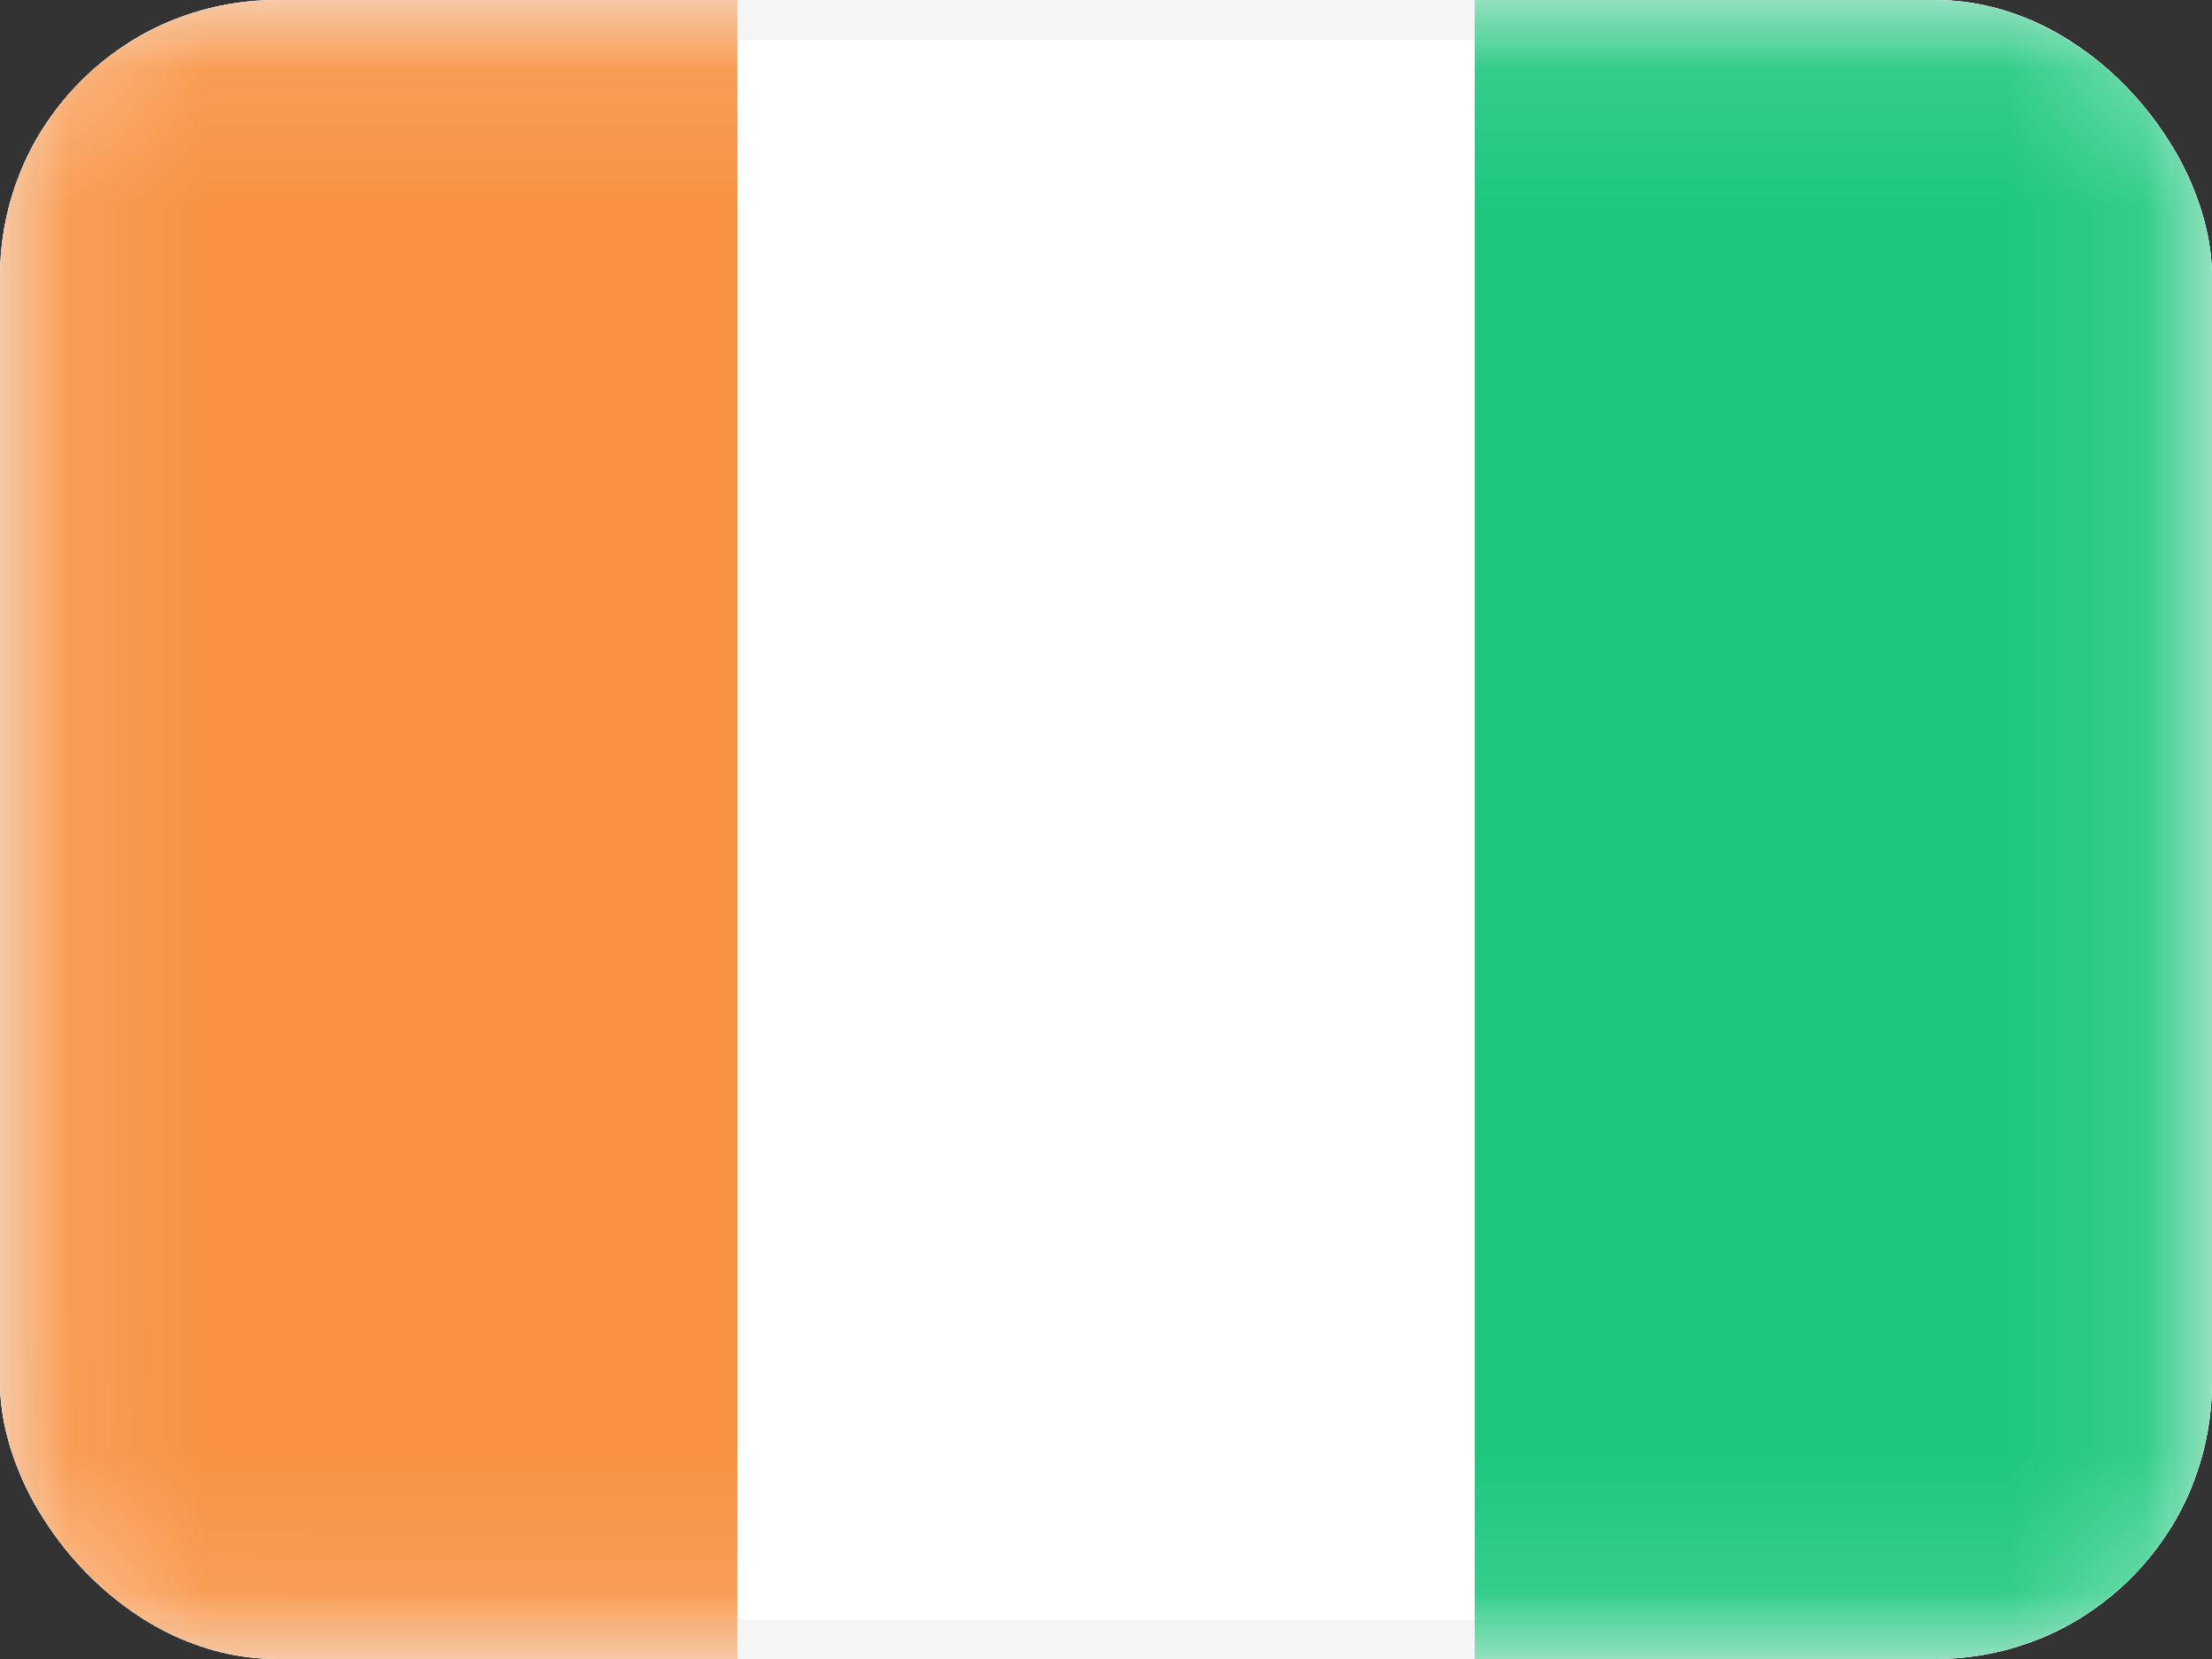
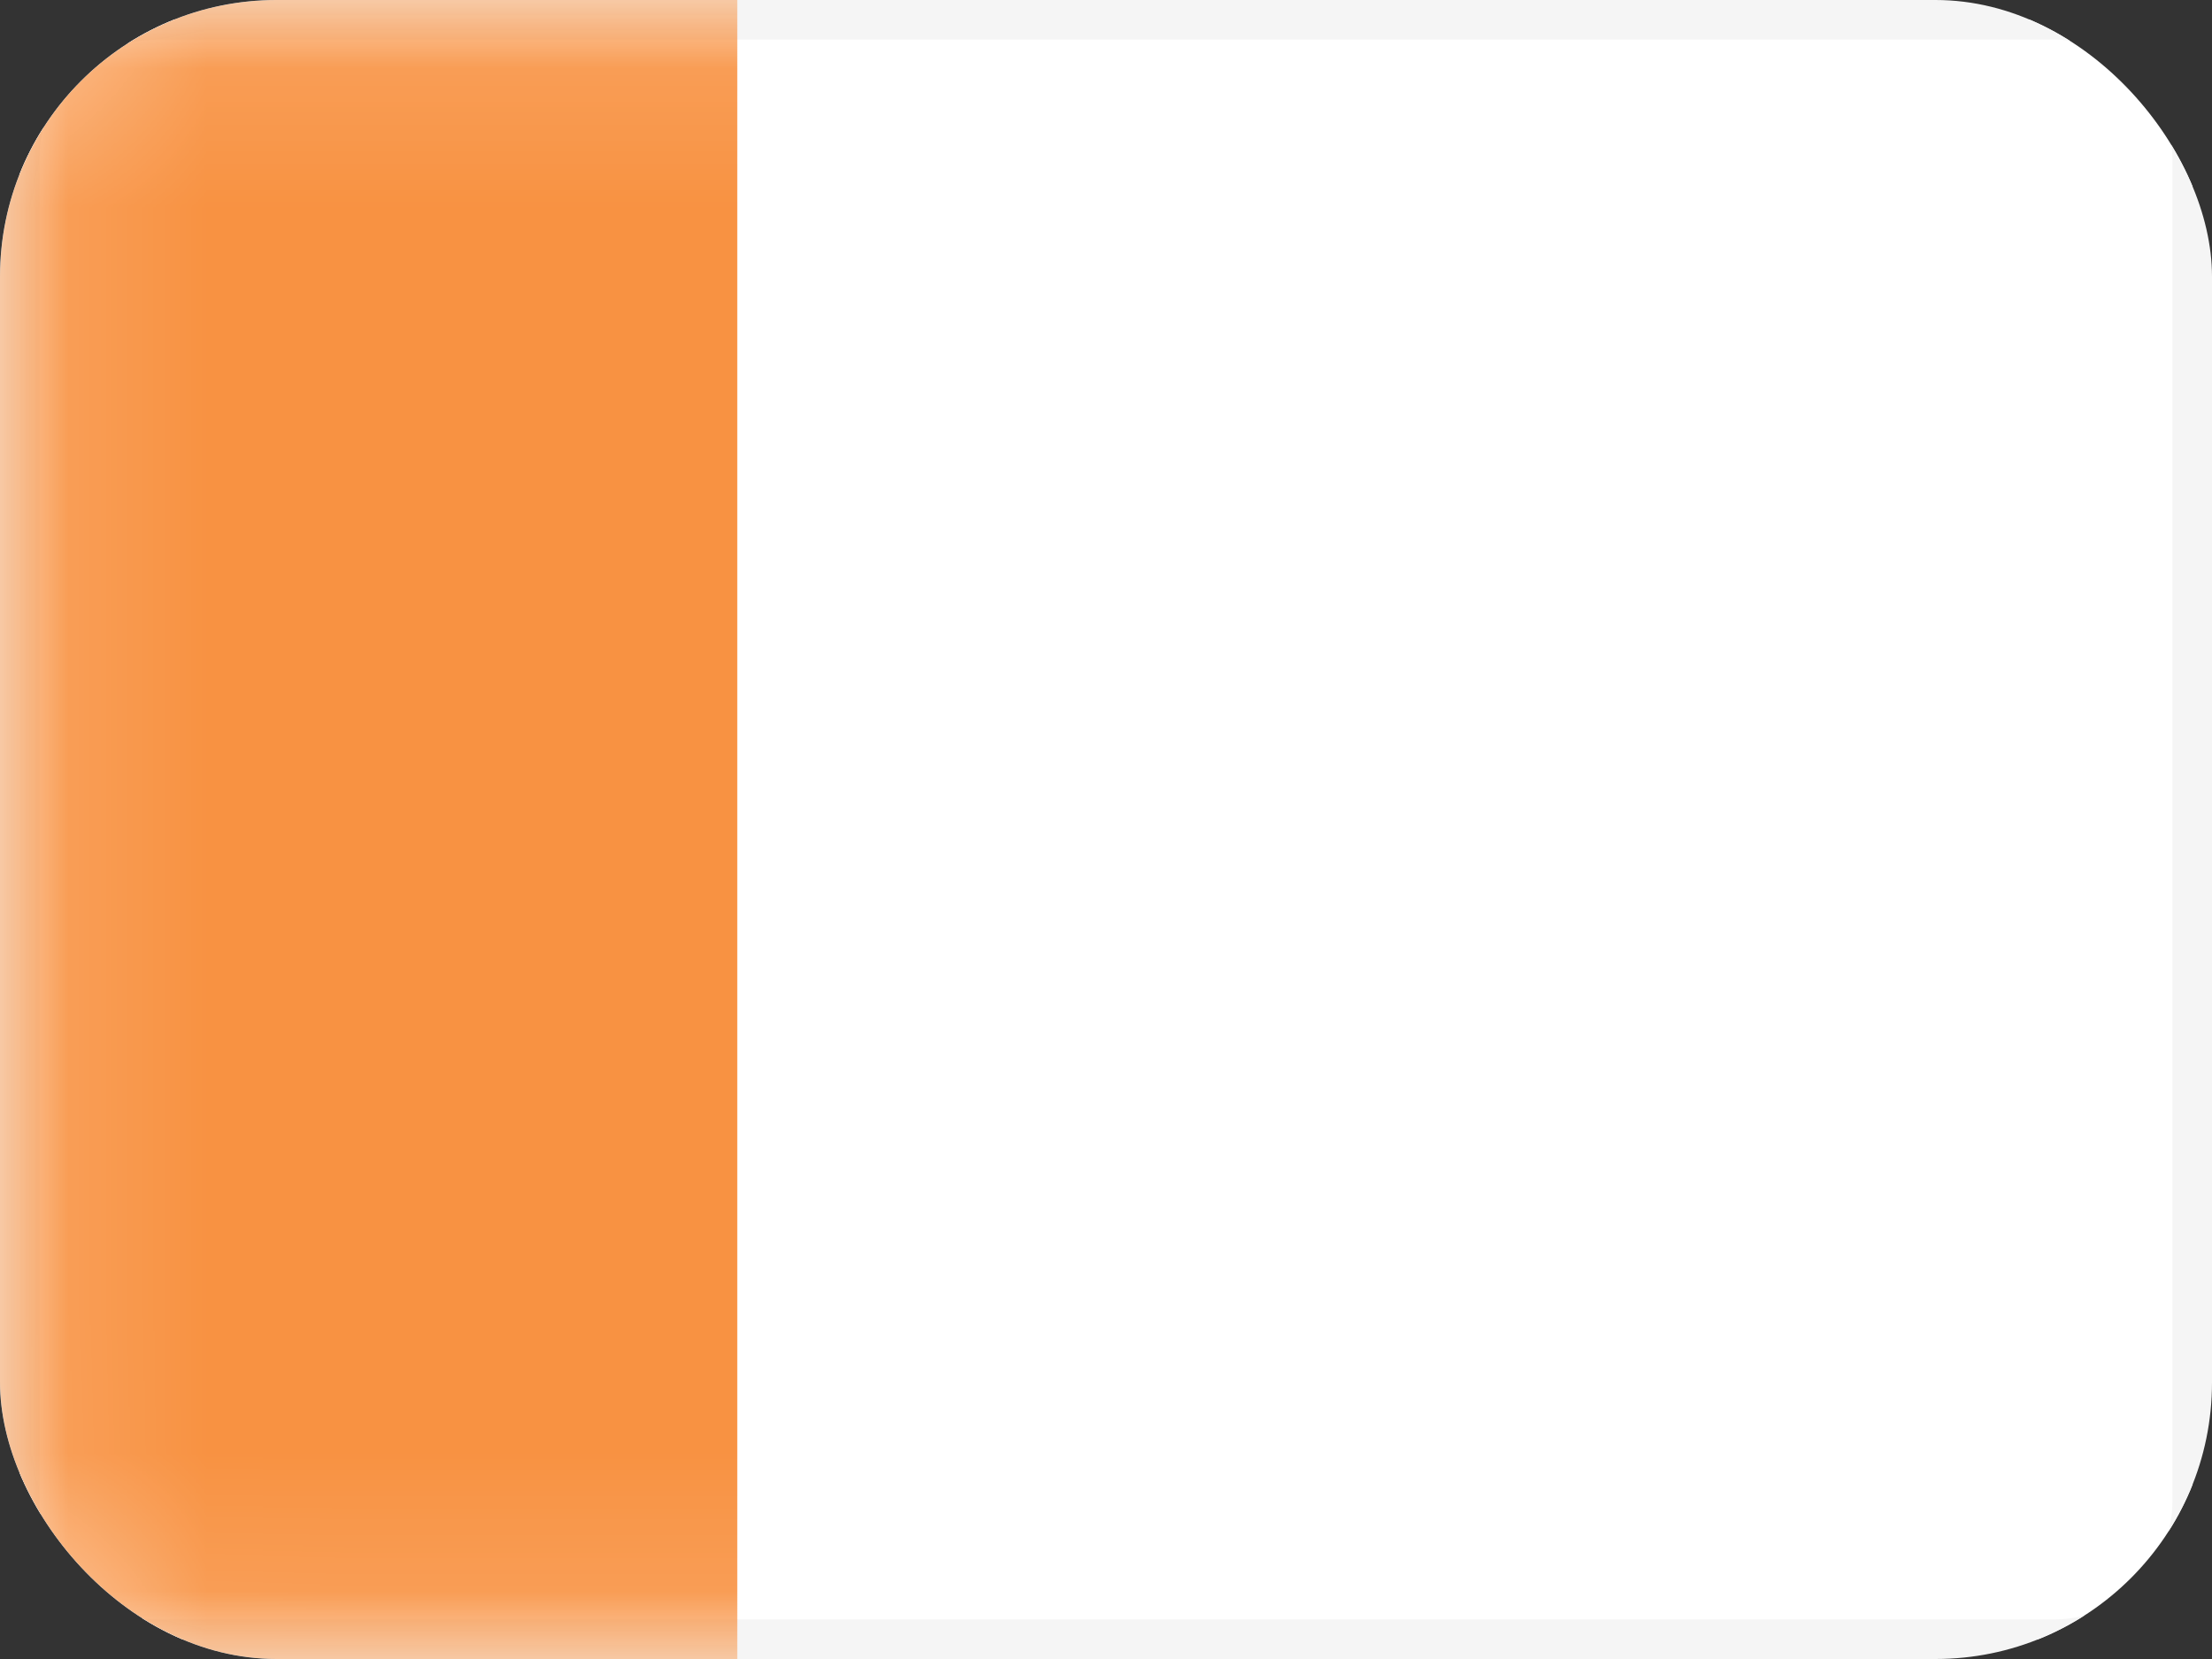
<svg xmlns="http://www.w3.org/2000/svg" width="16" height="12" viewBox="0 0 16 12" fill="none">
  <rect x="0" y="0" width="16" height="12" fill="#333333" stroke="none" />
  <g clip-path="url(#clip0_142_134)">
-     <rect width="16" height="12" rx="2" fill="white" />
    <rect x="0.143" y="0.143" width="15.714" height="11.714" rx="1" fill="white" stroke="#F5F5F5" stroke-width="0.286" />
    <mask id="mask0_142_134" style="mask-type:luminance" maskUnits="userSpaceOnUse" x="0" y="0" width="16" height="12">
      <rect x="0.143" y="0.143" width="15.714" height="11.714" rx="1" fill="white" stroke="white" stroke-width="0.286" />
    </mask>
    <g mask="url(#mask0_142_134)">
-       <rect x="10.667" width="5.333" height="12" fill="#1DC87D" />
-       <path fill-rule="evenodd" clip-rule="evenodd" d="M0 12H5.333V0H0V12Z" fill="#F89242" />
+       <path fill-rule="evenodd" clip-rule="evenodd" d="M0 12H5.333V0H0V12" fill="#F89242" />
    </g>
  </g>
  <defs>
    <clipPath id="clip0_142_134">
      <rect width="16" height="12" rx="2" fill="white" />
    </clipPath>
  </defs>
</svg>